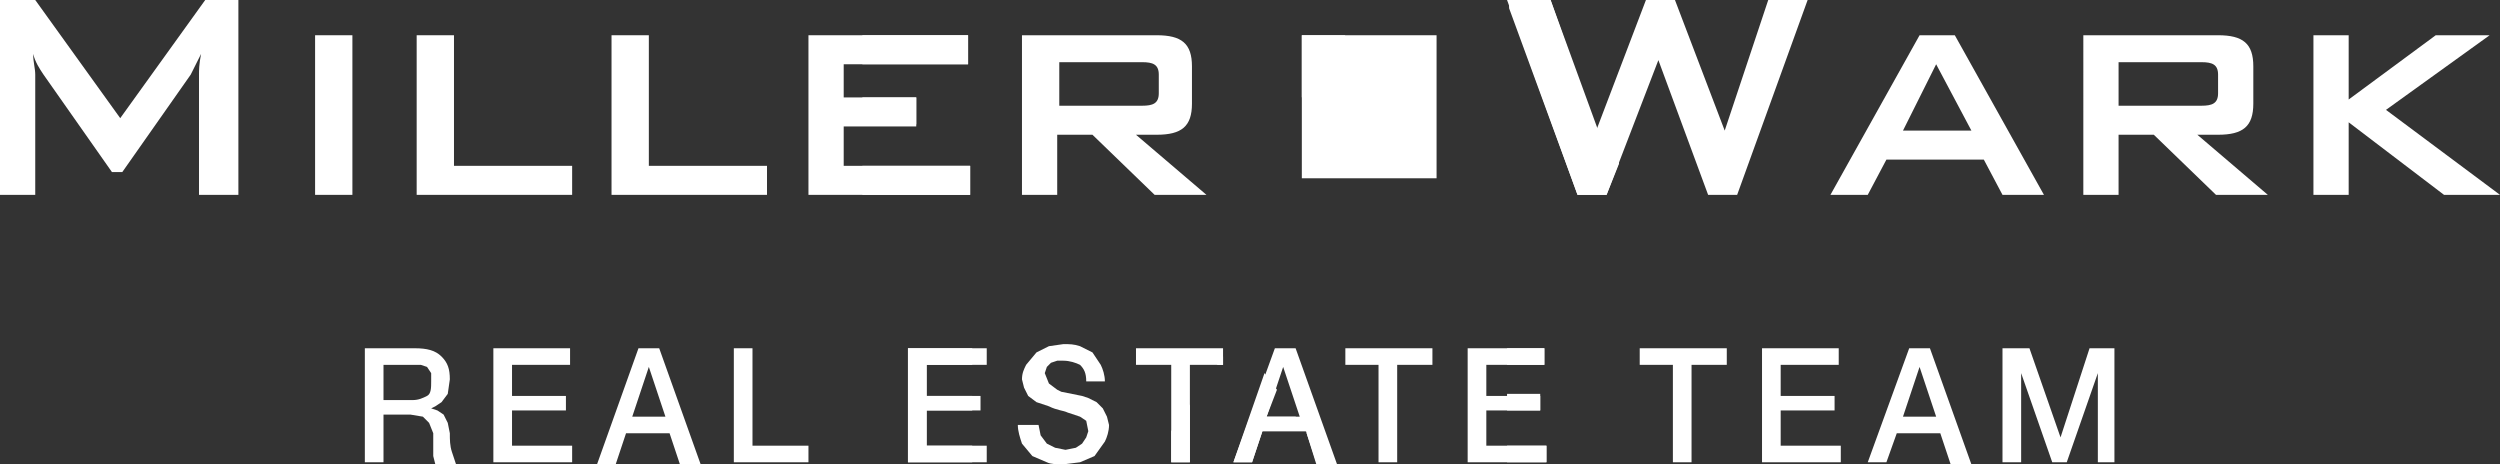
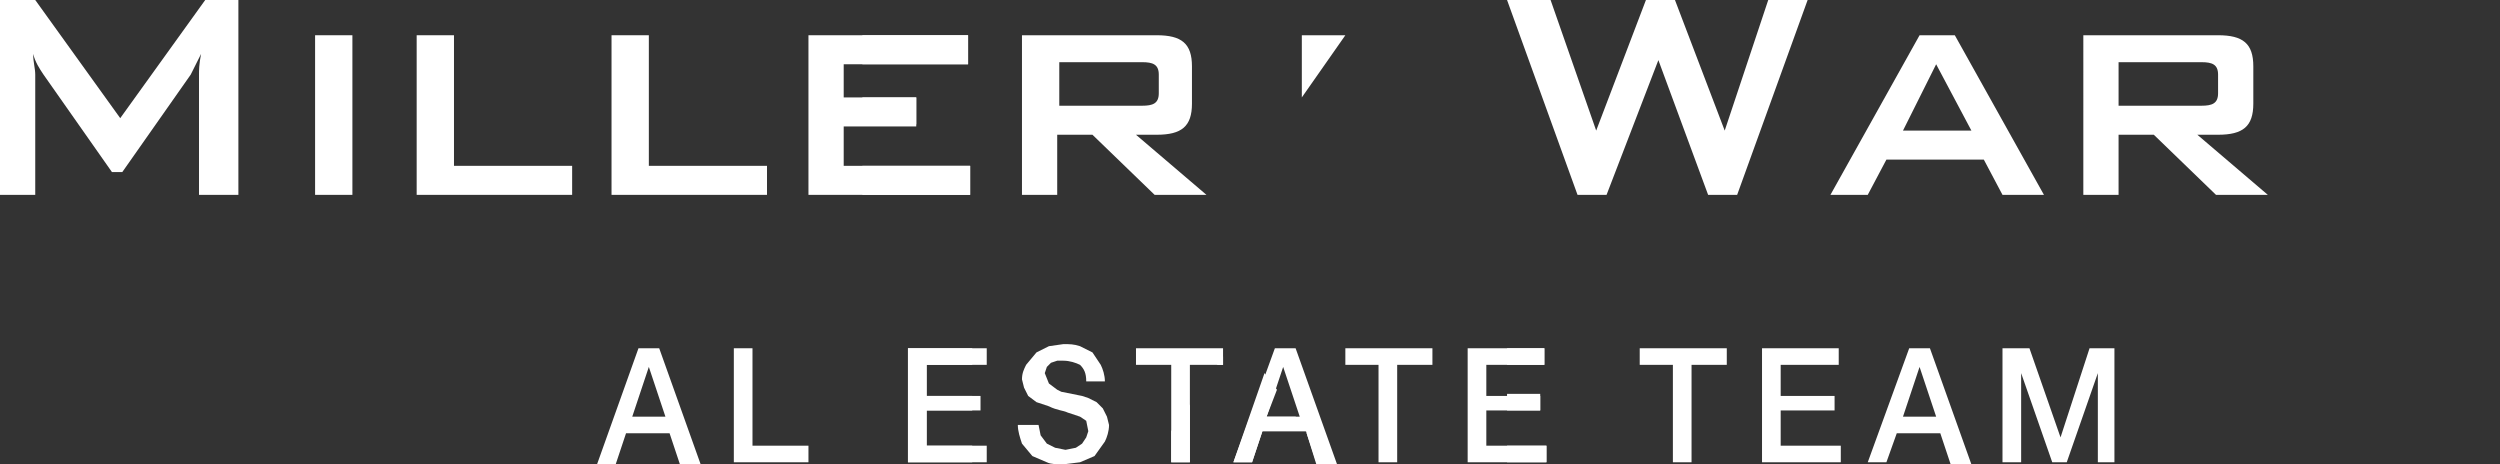
<svg xmlns="http://www.w3.org/2000/svg" version="1.1" id="Layer_1" x="0px" y="0px" width="120.6px" height="22.4px" viewBox="0 0 120.6 22.4" style="enable-background:new 0 0 120.6 22.4;" xml:space="preserve">
  <rect x="0" y="0" width="120.6" height="22.4" fill="#333333" stroke="none" />
  <style type="text/css"> .st0{fill:#FFFFFF;} </style>
  <path class="st0" d="M0,0h1.7l4.1,5.7L9.9,0h1.6v9.4H9.6V3.6c0-0.2,0-0.5,0.1-1C9.5,3,9.3,3.4,9.2,3.6L5.9,8.3H5.4L2.1,3.6 C1.9,3.3,1.7,3,1.6,2.6c0,0.4,0.1,0.7,0.1,1v5.8H0V0z" />
  <rect x="15.2" y="1.7" class="st0" width="1.8" height="7.7" />
  <polygon class="st0" points="20.1,1.7 21.9,1.7 21.9,8 27.6,8 27.6,9.4 20.1,9.4 " />
  <polygon class="st0" points="29.5,1.7 31.3,1.7 31.3,8 37,8 37,9.4 29.5,9.4 " />
  <polygon class="st0" points="39,1.7 46.7,1.7 46.7,3.1 40.7,3.1 40.7,4.7 44.2,4.7 44.2,6.1 40.7,6.1 40.7,8 46.8,8 46.8,9.4 39,9.4 " />
  <path class="st0" d="M49.3,1.7h6.5c1.2,0,1.7,0.4,1.7,1.5V5c0,1.1-0.5,1.5-1.7,1.5h-1l3.4,2.9h-2.5l-3-2.9h-1.7v2.9h-1.7V1.7z M51.1,3v2.1h4c0.5,0,0.8-0.1,0.8-0.6V3.6c0-0.5-0.3-0.6-0.8-0.6H51.1z" />
  <polygon class="st0" points="72.7,0 74.8,0 77,6.3 79.4,0 80.8,0 83.2,6.3 85.3,0 87.2,0 83.8,9.4 82.4,9.4 80,2.9 77.5,9.4 76.1,9.4 " />
  <path class="st0" d="M92.6,1.7h1.7l4.3,7.7h-2l-0.9-1.7H91l-0.9,1.7h-1.8L92.6,1.7z M95.1,6.3l-1.7-3.2l-1.6,3.2H95.1z" />
  <path class="st0" d="M100.5,1.7h6.5c1.2,0,1.7,0.4,1.7,1.5V5c0,1.1-0.5,1.5-1.7,1.5h-1l3.4,2.9h-2.5l-3-2.9h-1.7v2.9h-1.7V1.7z M102.2,3v2.1h4c0.5,0,0.8-0.1,0.8-0.6V3.6c0-0.5-0.3-0.6-0.8-0.6H102.2z" />
-   <polygon class="st0" points="111.6,1.7 113.3,1.7 113.3,4.8 117.5,1.7 120.1,1.7 115.1,5.3 120.6,9.4 117.9,9.4 113.3,5.9 113.3,9.4 111.6,9.4 " />
-   <rect x="62.8" y="1.7" class="st0" width="6.5" height="6.9" />
-   <path class="st0" d="M17.5,16.8H20c0.6,0,1,0.1,1.3,0.4c0.3,0.3,0.4,0.6,0.4,1.1l-0.1,0.7l-0.3,0.4l-0.3,0.2l-0.2,0.1v0l0.3,0.1 l0.3,0.2l0.2,0.4l0.1,0.5c0,0.3,0,0.6,0.1,0.9l0.2,0.6h-1l-0.1-0.4l0-0.4l0-0.7l-0.2-0.5l-0.3-0.3L19.8,20h-1.3v2.3h-0.9V16.8z M18.4,19.3h1.5c0.3,0,0.5-0.1,0.7-0.2c0.2-0.1,0.2-0.4,0.2-0.7L20.8,18l-0.2-0.3l-0.3-0.1l-0.3,0h-1.5V19.3z" />
-   <polygon class="st0" points="23.8,16.8 27.5,16.8 27.5,17.6 24.7,17.6 24.7,19.1 27.3,19.1 27.3,19.8 24.7,19.8 24.7,21.5 27.6,21.5 27.6,22.3 23.8,22.3 " />
  <path class="st0" d="M30.8,16.8h1l2,5.6h-1l-0.5-1.5h-2.1l-0.5,1.5h-0.9L30.8,16.8z M30.5,20.1h1.6l-0.8-2.4h0L30.5,20.1z" />
  <polygon class="st0" points="35.4,16.8 36.3,16.8 36.3,21.5 39,21.5 39,22.3 35.4,22.3 " />
  <polygon class="st0" points="43.8,16.8 47.6,16.8 47.6,17.6 44.7,17.6 44.7,19.1 47.3,19.1 47.3,19.8 44.7,19.8 44.7,21.5 47.6,21.5 47.6,22.3 43.8,22.3 " />
  <path class="st0" d="M50.1,20.5l0.1,0.5l0.3,0.4l0.4,0.2l0.5,0.1l0.5-0.1l0.3-0.2l0.2-0.3l0.1-0.3l-0.1-0.5l-0.3-0.2l-0.6-0.2 c-0.2-0.1-0.5-0.1-0.9-0.3L50,19.4l-0.4-0.3l-0.2-0.4l-0.1-0.4c0-0.3,0.1-0.5,0.2-0.7L50,17l0.6-0.3l0.7-0.1c0.3,0,0.5,0,0.8,0.1 l0.6,0.3l0.4,0.6c0.1,0.2,0.2,0.5,0.2,0.8h-0.9c0-0.4-0.1-0.6-0.3-0.8c-0.2-0.1-0.5-0.2-0.8-0.2l-0.3,0l-0.3,0.1l-0.2,0.2l-0.1,0.3 l0.2,0.5l0.4,0.3l0.2,0.1l0.5,0.1l0.5,0.1l0.3,0.1l0.4,0.2l0.3,0.3l0.2,0.4l0.1,0.4c0,0.3-0.1,0.6-0.2,0.8L52.8,22l-0.7,0.3 l-0.8,0.1c-0.3,0-0.6,0-0.8-0.1L49.8,22l-0.5-0.6c-0.1-0.3-0.2-0.6-0.2-0.9H50.1z" />
  <polygon class="st0" points="54.8,16.8 59,16.8 59,17.6 57.4,17.6 57.4,22.3 56.5,22.3 56.5,17.6 54.8,17.6 " />
  <path class="st0" d="M61.5,16.8h1l2,5.6h-1L63,20.8h-2.1l-0.5,1.5h-0.9L61.5,16.8z M61.1,20.1h1.6l-0.8-2.4h0L61.1,20.1z" />
  <polygon class="st0" points="64.9,16.8 69.1,16.8 69.1,17.6 67.4,17.6 67.4,22.3 66.5,22.3 66.5,17.6 64.9,17.6 " />
  <polygon class="st0" points="70.8,16.8 74.5,16.8 74.5,17.6 71.7,17.6 71.7,19.1 74.3,19.1 74.3,19.8 71.7,19.8 71.7,21.5 74.6,21.5 74.6,22.3 70.8,22.3 " />
  <polygon class="st0" points="79.1,16.8 83.3,16.8 83.3,17.6 81.6,17.6 81.6,22.3 80.7,22.3 80.7,17.6 79.1,17.6 " />
  <polygon class="st0" points="85,16.8 88.7,16.8 88.7,17.6 85.9,17.6 85.9,19.1 88.5,19.1 88.5,19.8 85.9,19.8 85.9,21.5 88.8,21.5 88.8,22.3 85,22.3 " />
  <path class="st0" d="M92.1,16.8h1l2,5.6h-1l-0.5-1.5h-2.1L91,22.3h-0.9L92.1,16.8z M91.8,20.1h1.6l-0.8-2.4h0L91.8,20.1z" />
  <polygon class="st0" points="96.6,16.8 97.9,16.8 99.4,21.1 99.4,21.1 100.8,16.8 102,16.8 102,22.3 101.2,22.3 101.2,18 101.2,18 99.7,22.3 99,22.3 97.5,18 97.5,18 97.5,22.3 96.6,22.3 " />
  <path class="st0" d="M46.8,8h-5.2v1.4h5.2V8z M44.2,4.7h-2.6v1.3h2.6V4.7z M46.7,1.7h-5.1v1.4h5.1V1.7z" />
-   <polygon class="st0" points="74.8,0 72.8,0 72.8,0.4 76.1,9.4 77.5,9.4 78.1,7.9 78.1,3.5 77.1,6.3 " />
  <polygon class="st0" points="64.9,1.7 62.8,1.7 62.8,4.7 " />
  <polygon class="st0" points="46.9,16.8 43.8,16.8 43.8,22.3 46.9,22.3 46.9,21.5 44.7,21.5 44.7,19.8 46.9,19.8 46.9,19.1 44.7,19.1 44.7,17.6 46.9,17.6 " />
  <path class="st0" d="M57.4,19.5l-0.9,1.3v1.5h0.9V19.5z M59,17.2l-0.3,0.4H59V17.2z" />
  <polygon class="st0" points="61,18 59.5,22.3 60.4,22.3 60.9,20.8 63,20.8 63.5,22.3 64,22.3 62.5,20.1 61.1,20.1 61.6,18.8 " />
  <path class="st0" d="M74.6,21.5h-1.9v0.8h1.9V21.5z M74.3,19h-1.6v0.8h1.6V19z M74.5,16.8h-1.8v0.8h1.8V16.8z" />
</svg>